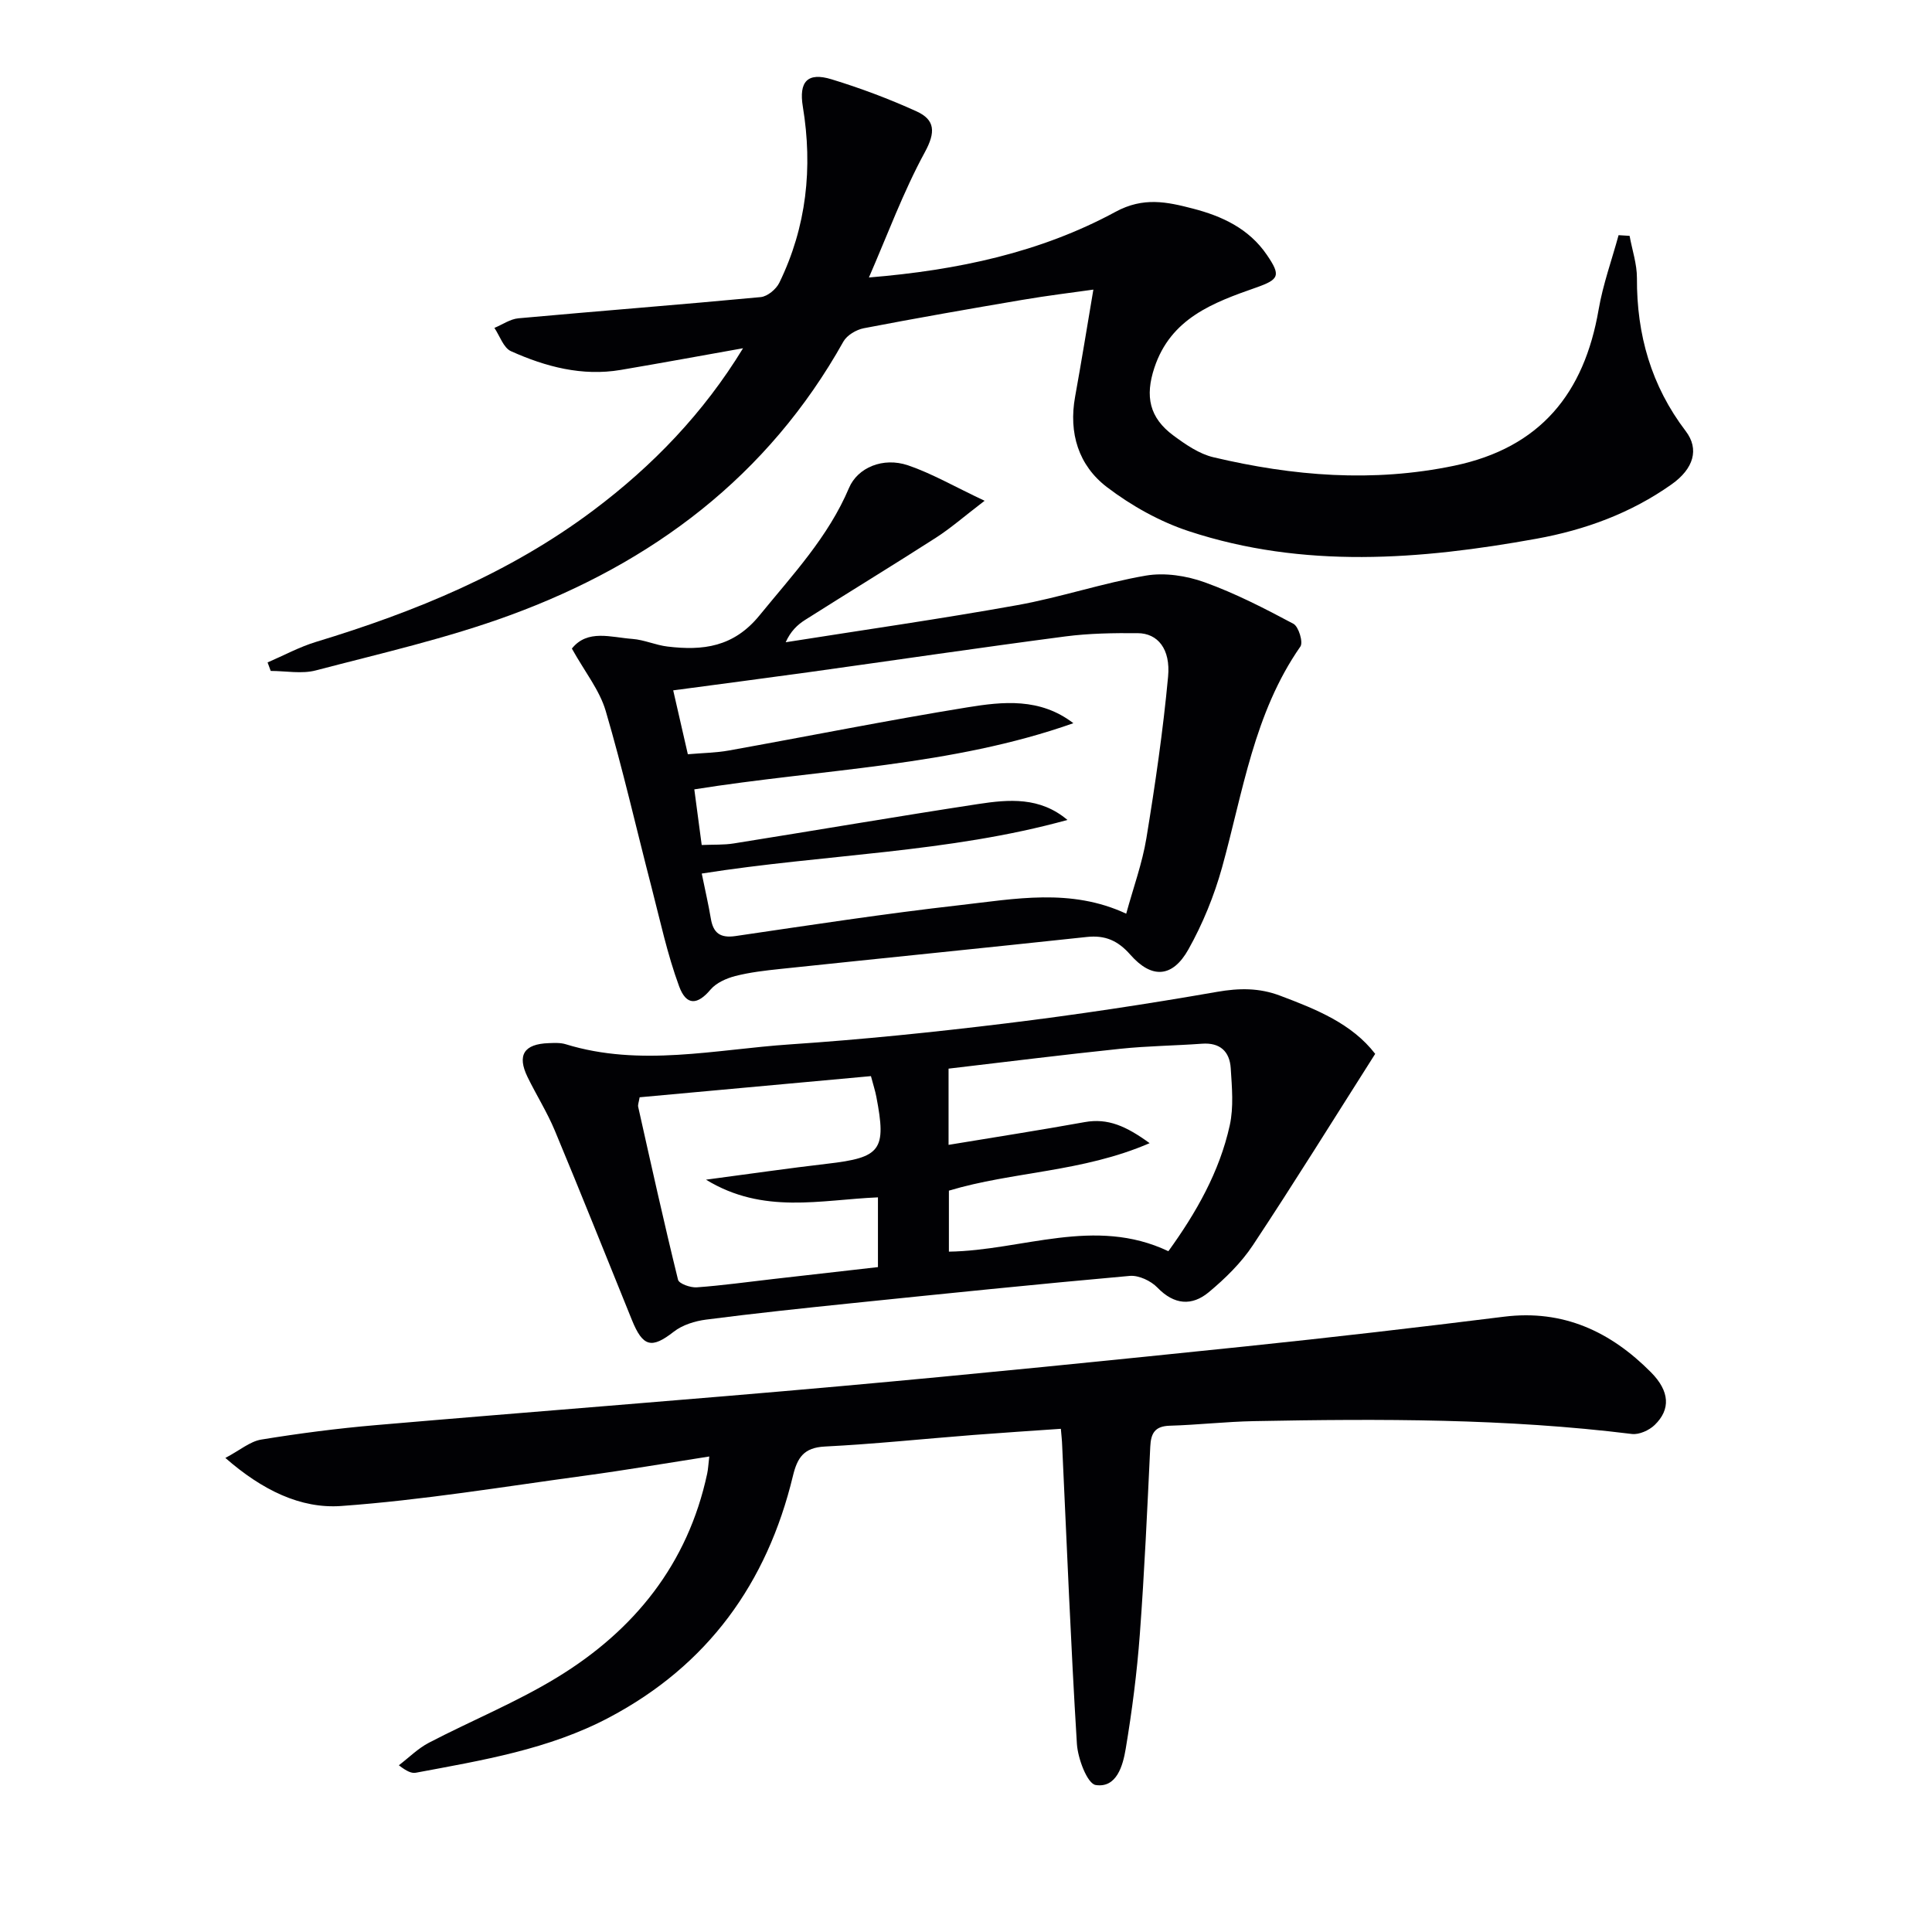
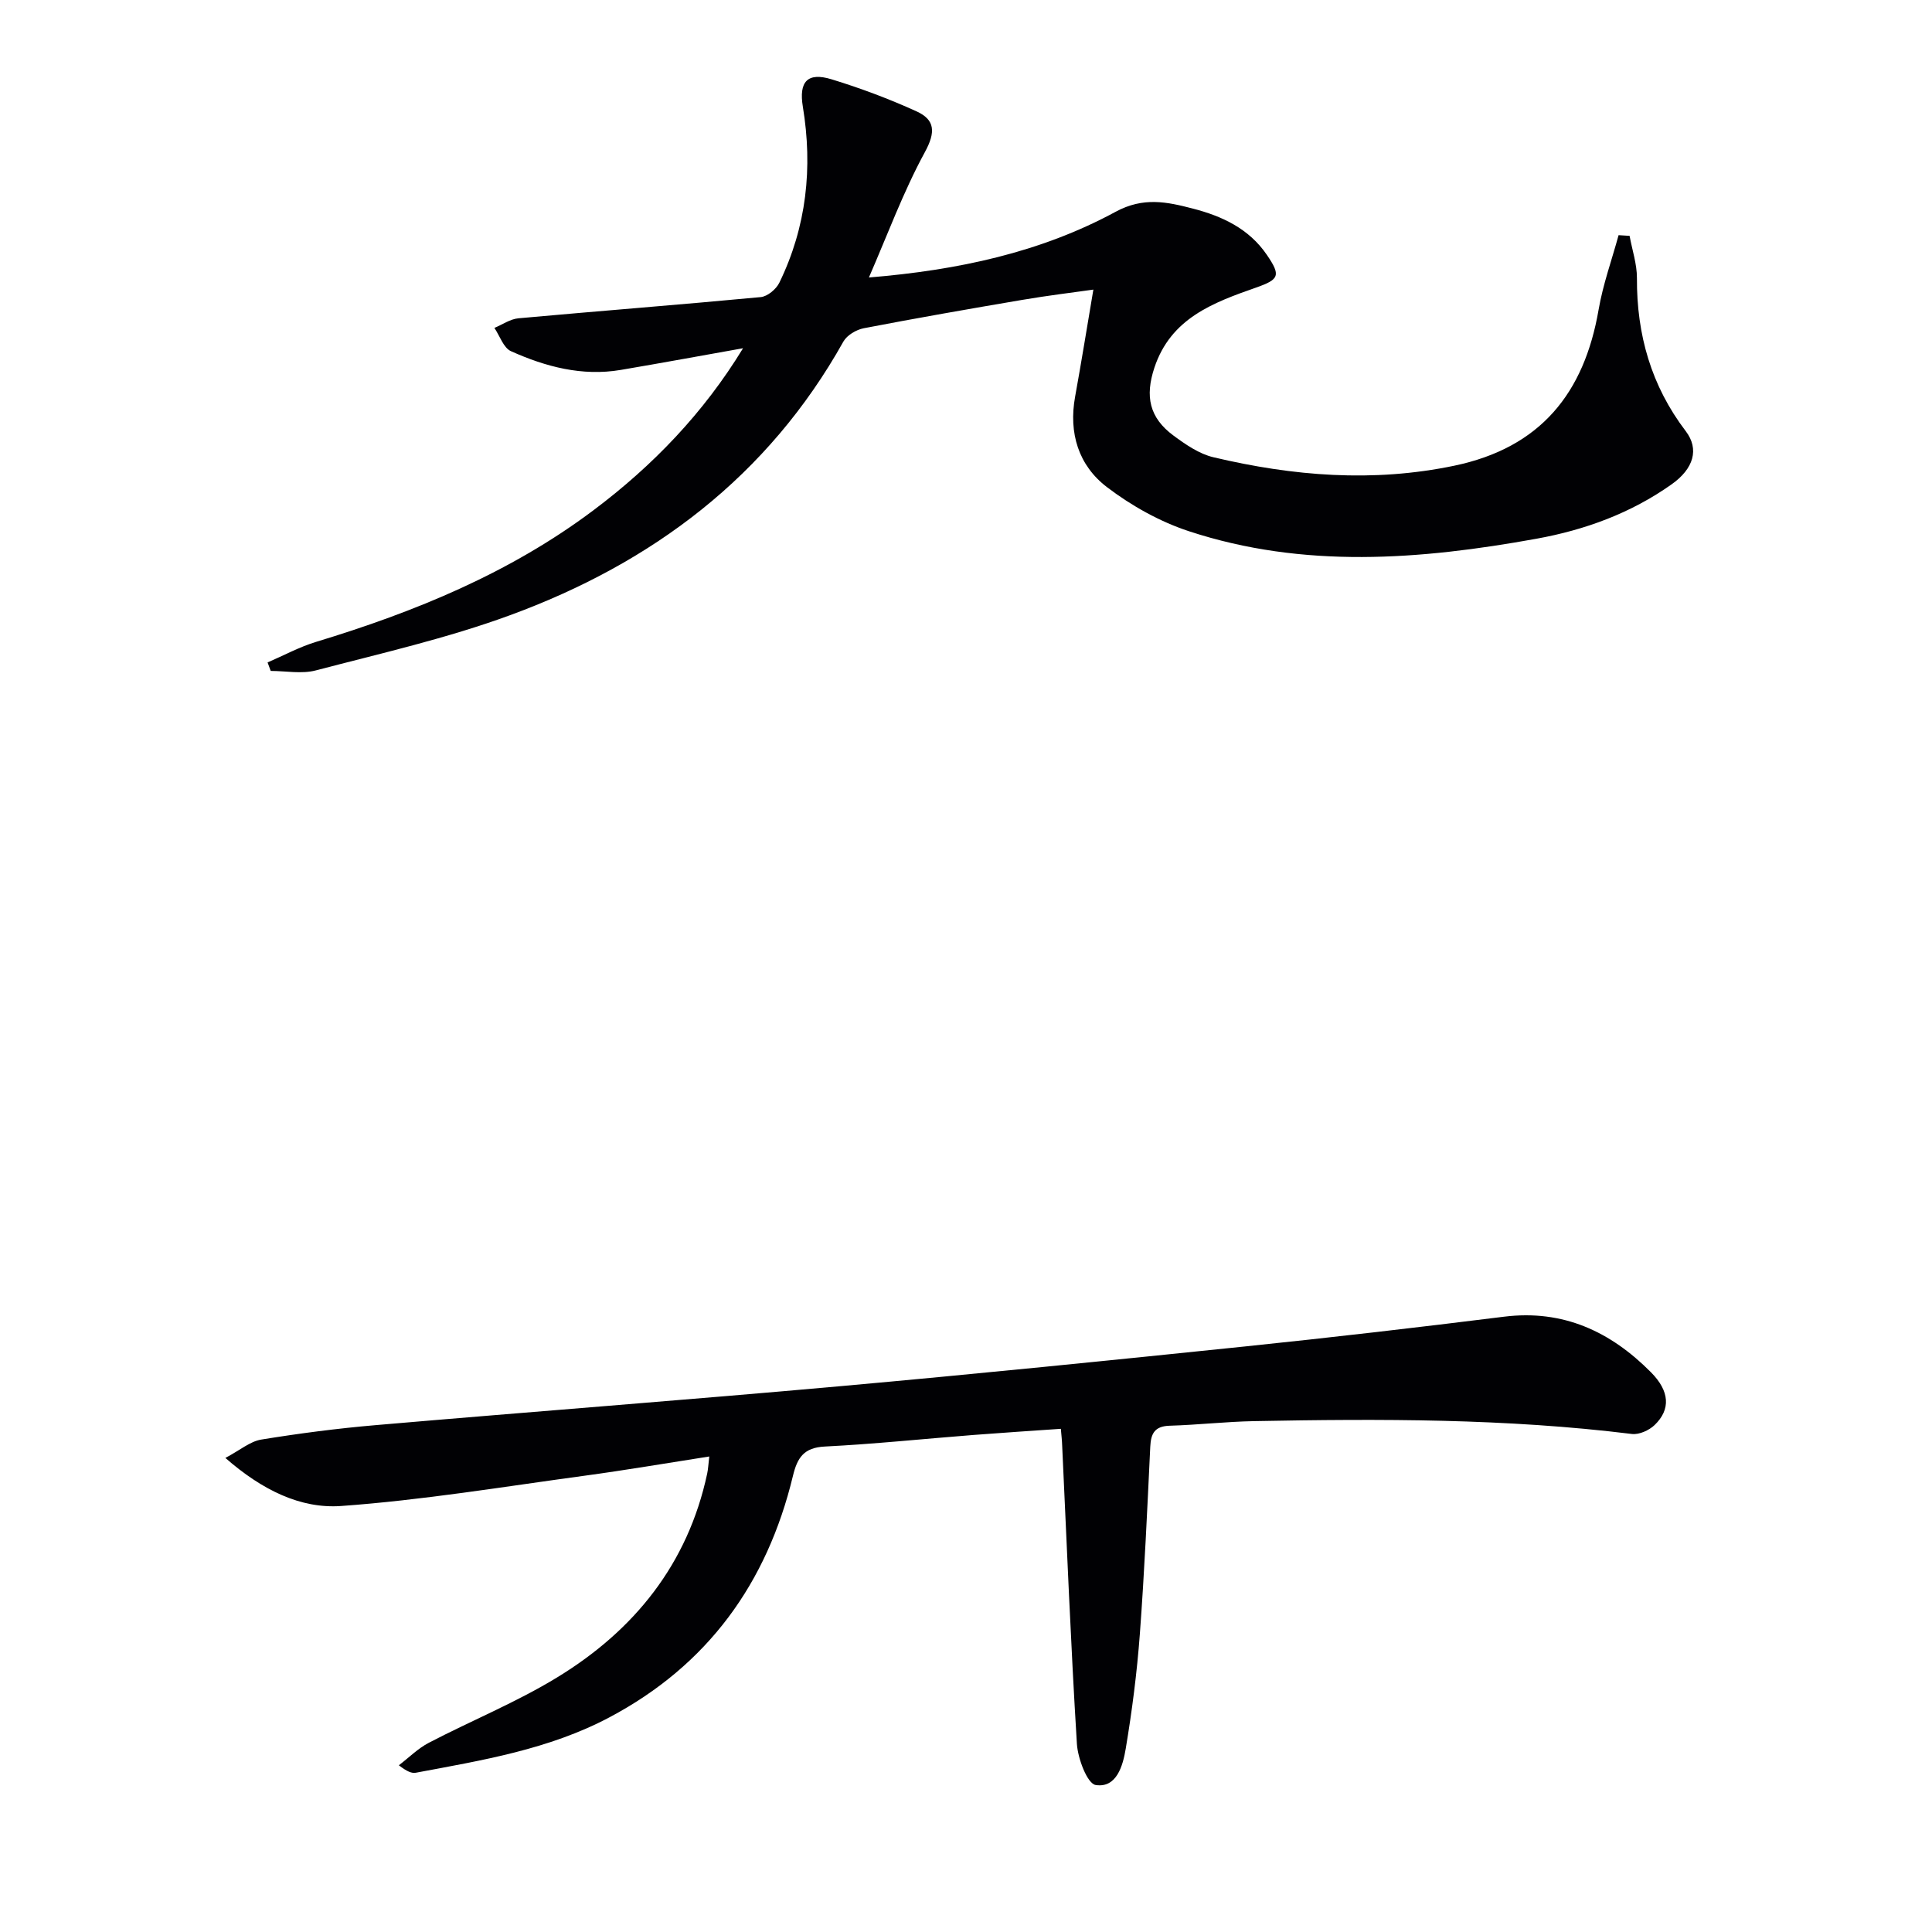
<svg xmlns="http://www.w3.org/2000/svg" enable-background="new 0 0 400 400" viewBox="0 0 400 400">
  <g fill="#010104">
    <path d="m55.4 137.15c3.34-1.44 6.59-3.21 10.05-4.26 20.49-6.22 40.09-14.25 57.37-27.21 12.32-9.24 22.84-20.16 31.02-33.58-8.71 1.55-17.01 3.08-25.33 4.49-8 1.35-15.54-.66-22.72-3.88-1.55-.7-2.31-3.16-3.43-4.82 1.66-.69 3.28-1.84 4.98-1.99 16.72-1.52 33.45-2.81 50.16-4.39 1.39-.13 3.2-1.63 3.85-2.97 5.64-11.58 6.95-23.82 4.87-36.45-.85-5.16.93-7.21 5.95-5.67 5.99 1.83 11.9 4.05 17.6 6.64 3.84 1.75 3.97 4.3 1.71 8.45-4.48 8.23-7.74 17.12-11.58 25.94 18.39-1.51 35.5-5.17 51.05-13.59 5.78-3.14 10.68-2.06 16-.68 6.05 1.56 11.62 4.14 15.32 9.56 2.96 4.32 2.6 5.11-2.24 6.81-8.88 3.11-17.64 6.35-21.03 16.59-1.95 5.9-1.07 10.33 3.97 14.05 2.51 1.85 5.31 3.79 8.26 4.48 16.47 3.9 33.03 5.26 49.86 1.75 17.84-3.73 26.91-15 29.89-32.34.9-5.21 2.73-10.27 4.13-15.39.76.05 1.52.1 2.28.14.53 2.92 1.53 5.83 1.52 8.75-.06 11.7 2.95 22.29 10.11 31.69 2.83 3.72 1.65 7.77-2.95 11.02-8.42 5.96-17.91 9.43-27.97 11.25-24.08 4.36-48.22 6.25-71.96-1.56-6.02-1.98-11.89-5.27-16.95-9.12-5.89-4.49-7.97-11.19-6.6-18.73 1.31-7.23 2.48-14.48 3.78-22.17-4.16.59-9.47 1.23-14.74 2.13-10.95 1.86-21.89 3.77-32.8 5.87-1.55.3-3.47 1.44-4.21 2.75-15.63 27.94-39.6 45.88-69.07 56.68-13.03 4.78-26.7 7.88-40.16 11.41-2.92.77-6.22.11-9.34.11-.21-.58-.43-1.17-.65-1.76z" />
    <path d="m219.64 295.82c-6.2.43-12.13.81-18.04 1.27-10.28.8-20.54 1.88-30.83 2.4-4.36.22-5.69 2.3-6.61 6.11-5.35 22.18-17.63 39.18-38.01 49.97-12.53 6.64-26.33 8.88-40.03 11.45-.88.17-1.88-.25-3.54-1.54 2.06-1.57 3.95-3.48 6.21-4.66 8.83-4.6 18.13-8.38 26.59-13.55 15.94-9.73 27.02-23.44 31.03-42.15.2-.92.24-1.88.44-3.57-8.93 1.39-17.38 2.84-25.88 3.99-16.76 2.27-33.49 5.05-50.33 6.26-8.38.6-16.34-3.27-23.98-9.95 3.03-1.6 5.11-3.42 7.42-3.8 7.85-1.28 15.76-2.31 23.69-2.99 32.12-2.77 64.26-5.2 96.37-8.08 27.95-2.51 55.88-5.34 83.8-8.23 17.83-1.85 35.65-3.92 53.44-6.14 12.28-1.53 22.09 3.09 30.45 11.52 3.87 3.91 4.09 7.67.75 10.9-1.14 1.1-3.21 2.04-4.71 1.86-26.01-3.22-52.13-3.16-78.26-2.66-5.81.11-11.61.78-17.43.95-3.07.09-3.9 1.55-4.03 4.34-.62 12.95-1.2 25.91-2.16 38.83-.59 7.93-1.61 15.86-2.92 23.7-.58 3.48-1.87 8.18-6.21 7.52-1.74-.26-3.71-5.47-3.9-8.53-1.27-20.57-2.08-41.17-3.05-61.76-.03-.99-.14-1.94-.27-3.46z" />
-     <path d="m118.4 134.28c3.24-4.06 8.09-2.32 12.52-2 2.45.18 4.83 1.29 7.28 1.58 7.32.88 13.68.13 19.04-6.44 6.84-8.39 14.24-16.24 18.54-26.4 1.77-4.19 7.03-6.45 12.24-4.67 4.92 1.68 9.5 4.35 15.83 7.33-4.26 3.26-7.04 5.7-10.11 7.67-8.96 5.75-18.05 11.29-27.04 16.99-1.62 1.02-3.03 2.38-4.03 4.63 15.99-2.53 32.02-4.82 47.94-7.68 8.96-1.61 17.68-4.58 26.65-6.12 3.89-.66 8.39.03 12.16 1.39 6.34 2.28 12.41 5.41 18.37 8.59 1.08.58 2.06 3.83 1.44 4.71-9.62 13.8-11.88 30.11-16.22 45.75-1.63 5.85-3.99 11.65-6.96 16.95-3.29 5.87-7.59 6.14-12.01 1.12-2.58-2.94-5.22-4.1-9.03-3.69-21.14 2.27-42.3 4.39-63.45 6.62-3.13.33-6.3.69-9.34 1.47-1.85.48-3.93 1.41-5.11 2.8-2.66 3.16-4.99 3.44-6.5-.66-2.45-6.64-3.94-13.65-5.72-20.53-3.16-12.18-5.94-24.46-9.49-36.52-1.27-4.3-4.33-8.09-7-12.89zm26.89 46.58c.71 3.5 1.39 6.39 1.88 9.32.5 3.01 1.96 4.08 5.11 3.62 15.44-2.26 30.88-4.64 46.38-6.39 11.42-1.29 23.02-3.6 34.51 1.76 1.49-5.44 3.33-10.46 4.18-15.64 1.82-11.1 3.45-22.25 4.49-33.44.54-5.76-2.17-8.98-6.29-9-4.98-.04-10.01.03-14.94.67-17.77 2.33-35.49 4.95-53.24 7.42-9.17 1.27-18.35 2.46-27.99 3.75 1.03 4.52 2.01 8.77 3.03 13.23 3.18-.28 5.85-.3 8.45-.77 16.48-2.96 32.89-6.26 49.41-8.94 7.38-1.2 15.05-2.02 21.96 3.28-25.26 8.93-52.01 9.48-78.48 13.7.54 4.03 1.01 7.59 1.53 11.52 2.41-.11 4.57.01 6.66-.33 16.88-2.69 33.73-5.58 50.62-8.16 6.31-.96 12.75-1.51 18.44 3.3-24.64 6.83-50.25 7.08-75.71 11.1z" />
-     <path d="m284.72 218.19c-8.66 13.62-16.79 26.74-25.31 39.6-2.43 3.67-5.74 6.91-9.15 9.75-3.49 2.9-7.17 2.63-10.62-.95-1.35-1.4-3.87-2.59-5.73-2.43-19.19 1.71-38.35 3.68-57.52 5.65-10.08 1.04-20.15 2.1-30.2 3.4-2.32.3-4.9 1.1-6.7 2.51-4.55 3.55-6.38 3.2-8.66-2.43-5.3-13.07-10.52-26.17-15.95-39.19-1.59-3.82-3.83-7.37-5.65-11.1-2.22-4.55-.75-6.86 4.39-7.03 1.16-.04 2.4-.11 3.48.22 15.48 4.77 31 1.08 46.45.04 14.91-1 29.8-2.53 44.64-4.34 14.65-1.79 29.26-4 43.8-6.54 4.59-.8 8.72-.84 13.03.79 7.5 2.82 14.88 5.79 19.7 12.05zm-88.33 18.84c9.62-1.59 18.93-3.04 28.19-4.71 4.79-.86 8.57.82 13.44 4.36-13.97 6.04-28.33 5.85-41.56 9.83v12.63c15.24-.23 30.18-7.34 45.44-.09 5.73-7.93 10.58-16.4 12.71-26.07.83-3.77.45-7.88.2-11.81-.22-3.46-2.2-5.36-5.96-5.08-5.63.41-11.29.46-16.9 1.05-11.82 1.23-23.62 2.71-35.56 4.11zm-14.62 10.87c-11.93.5-23.72 3.6-35.6-3.66 9.13-1.21 17.1-2.37 25.11-3.3 11.1-1.28 12.29-2.8 10.16-13.85-.24-1.27-.65-2.5-1.12-4.29-16.08 1.47-32.02 2.93-47.89 4.38-.17 1.03-.4 1.54-.3 1.98 2.68 11.95 5.32 23.91 8.25 35.8.2.82 2.57 1.66 3.87 1.57 5.29-.38 10.55-1.12 15.82-1.72 7.2-.82 14.39-1.64 21.7-2.47 0-4.79 0-9.24 0-14.44z" />
  </g>
</svg>